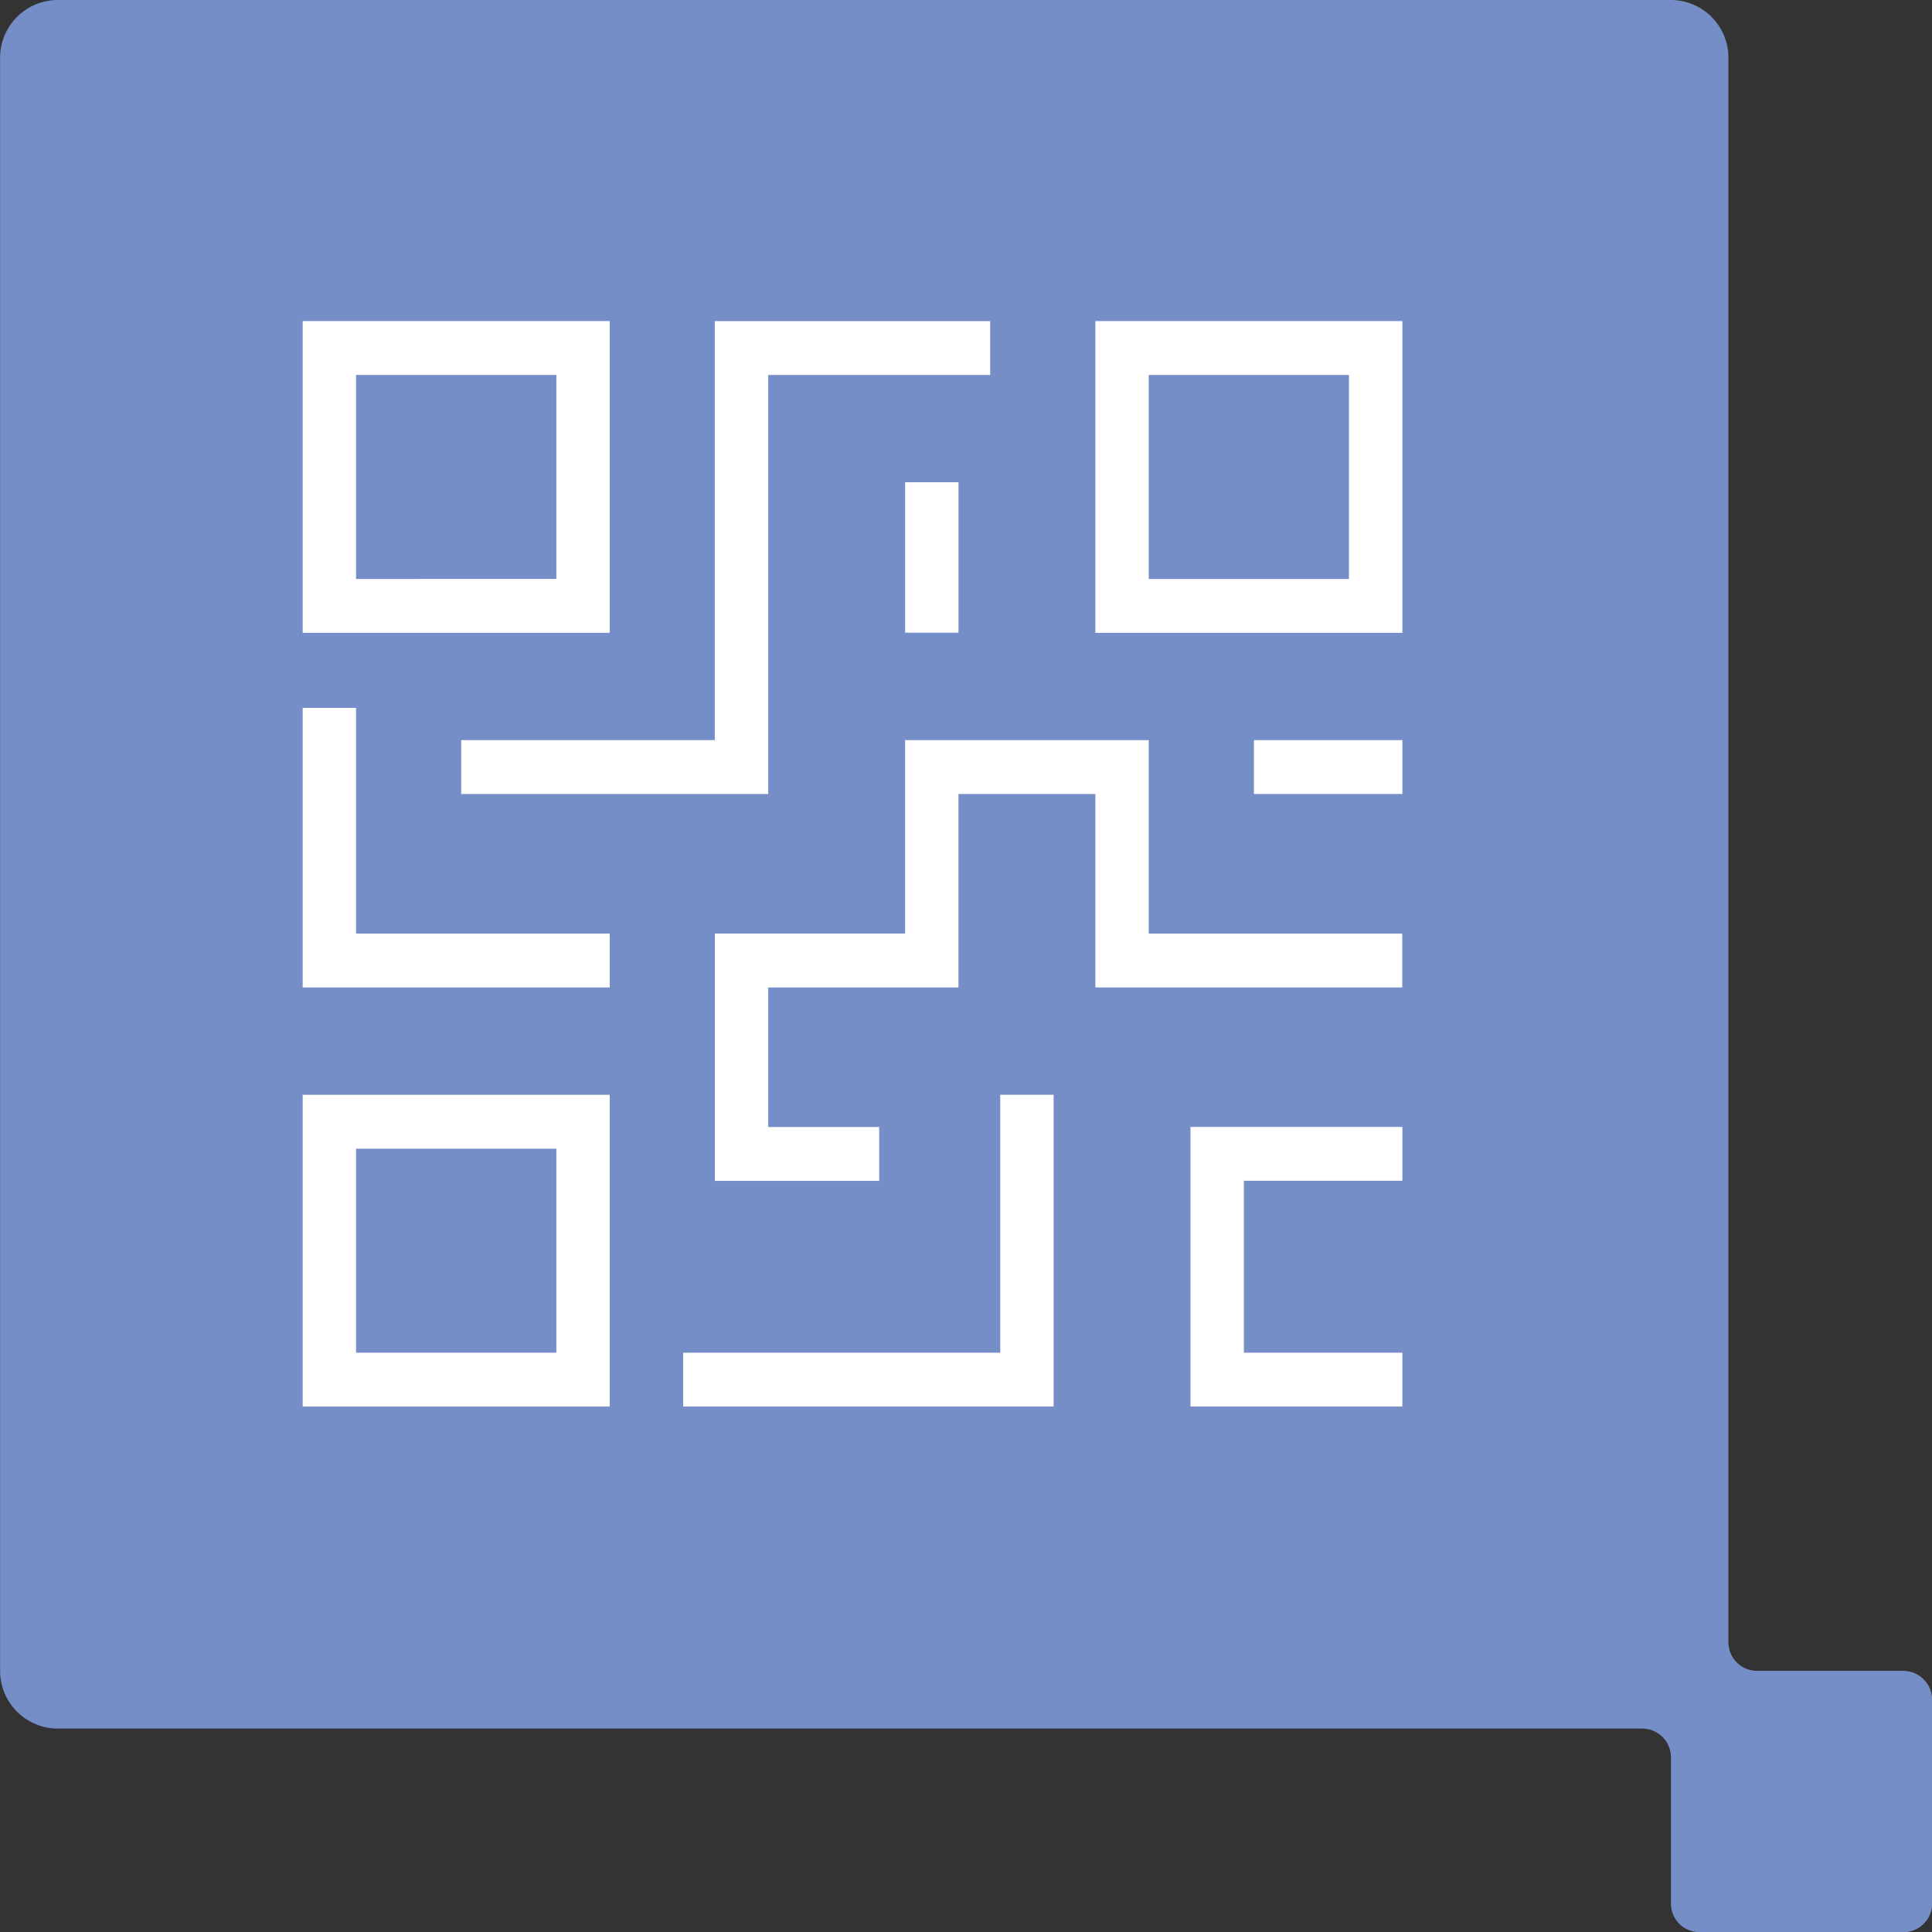
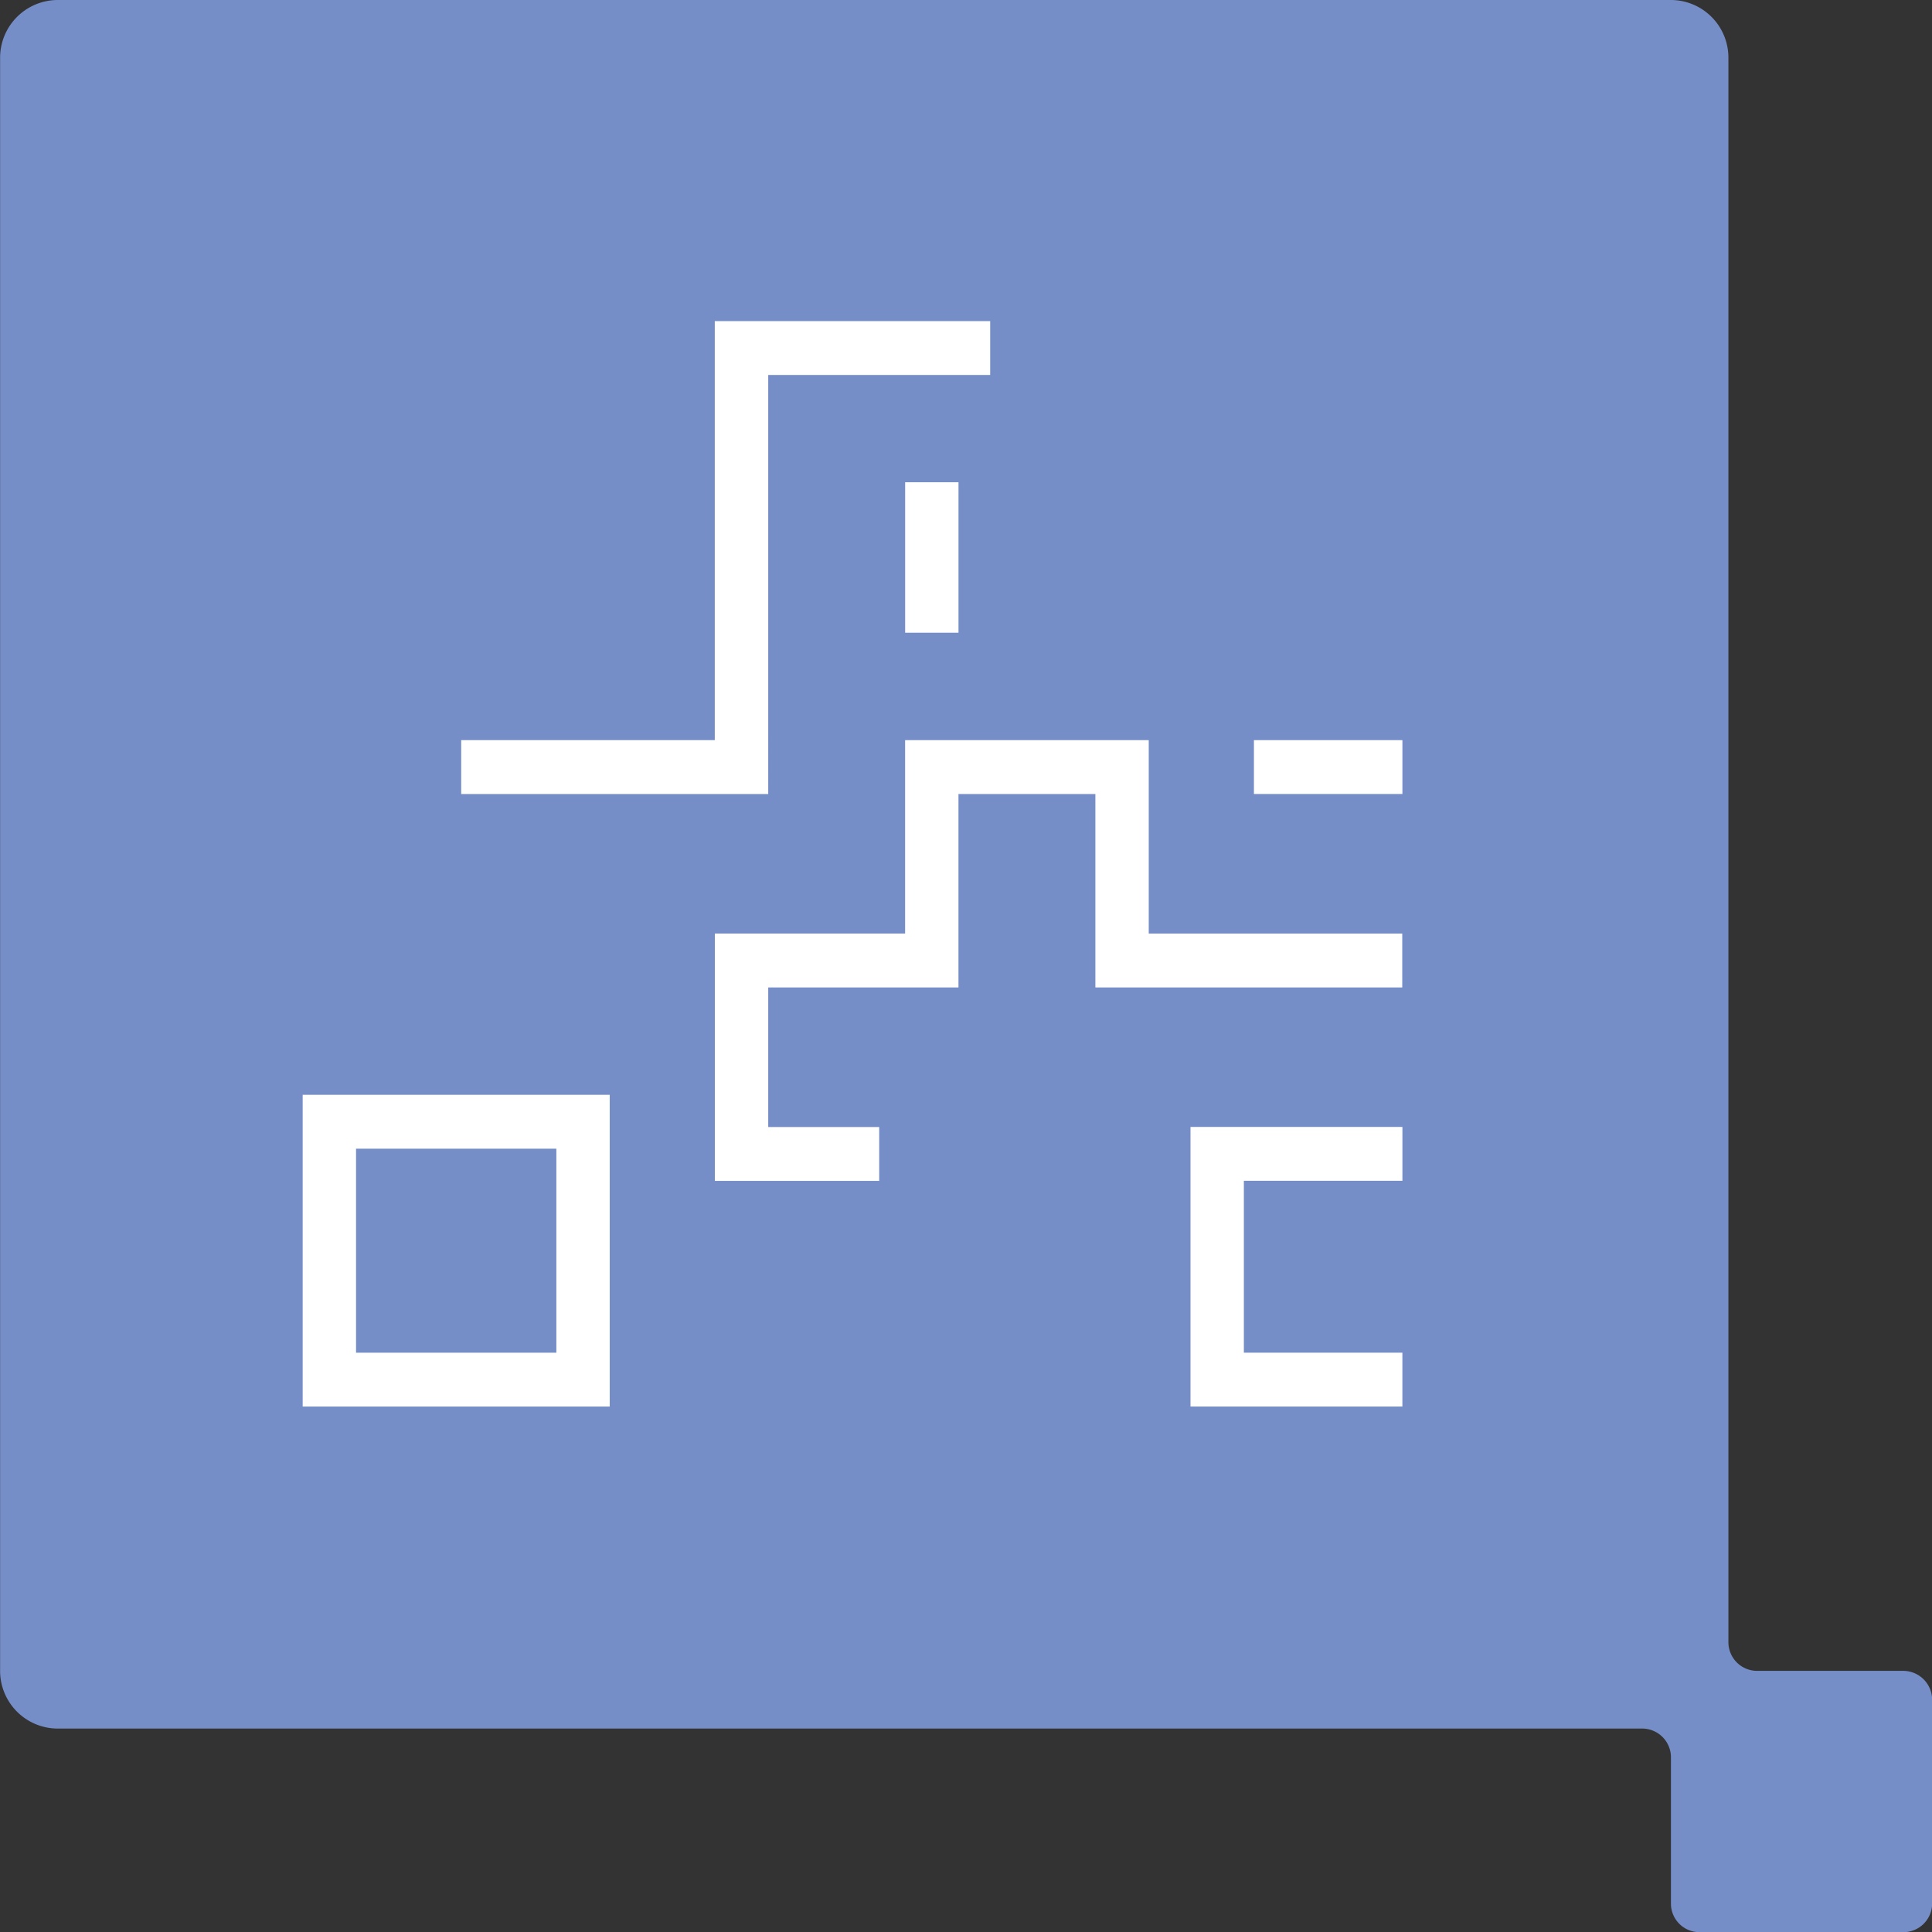
<svg xmlns="http://www.w3.org/2000/svg" id="Icon-Qrcode" width="60" height="60" viewBox="0 0 60 60">
  <rect x="0" y="0" width="60" height="60" fill="#333333" stroke="none" />
  <defs>
    <clipPath id="clip-path">
      <rect id="Rectangle_669" data-name="Rectangle 669" width="47.488" height="48.437" fill="none" />
    </clipPath>
  </defs>
  <path id="Path_273" data-name="Path 273" d="M114.521,230.126h-4.535a.892.892,0,0,1-.891-.892V180.027a1.79,1.79,0,0,0-1.784-1.791h-50.1a1.794,1.794,0,0,0-1.79,1.791v50.1a1.792,1.792,0,0,0,1.79,1.791h49.2a.894.894,0,0,1,.9.9v4.533a.886.886,0,0,0,.887.89h6.324a.892.892,0,0,0,.9-.89v-6.325a.9.9,0,0,0-.9-.9" transform="translate(-55.418 -178.236)" fill="#768ec7" />
  <g id="Group_1939" data-name="Group 1939" transform="translate(2.512 2.417)" clip-path="url('#clip-path')">
    <g id="Group_1938" data-name="Group 1938" clip-path="url('#clip-path')">
-       <path id="Path_1310" data-name="Path 1310" d="M18.238,9.531H9.375v9.01h8.863Zm-.985,8.009H10.36V10.532h6.893Z" transform="translate(-2.151 -1.641)" fill="#fff" stroke="#fff" stroke-width="0.672" />
      <path id="Path_1311" data-name="Path 1311" d="M9.375,49.042h8.863v-9.01H9.375Zm.985-8.009h6.893v7.008H10.36Z" transform="translate(-2.151 -8.113)" fill="#fff" stroke="#fff" stroke-width="0.672" />
-       <path id="Path_1312" data-name="Path 1312" d="M40.625,9.531v9.01h8.863V9.531ZM48.5,17.541H41.61V10.532H48.5Z" transform="translate(-8.783 -1.641)" fill="#fff" stroke="#fff" stroke-width="0.672" />
      <path id="Path_1313" data-name="Path 1313" d="M15.625,23.547h8.863V10.532h6.893v-1H23.5V22.546H15.625Z" transform="translate(-3.478 -1.641)" fill="#fff" stroke="#fff" stroke-width="0.672" />
      <path id="Path_1314" data-name="Path 1314" d="M33.125,15.885h.985v4h-.985Z" transform="translate(-7.191 -2.989)" fill="#fff" stroke="#fff" stroke-width="0.672" />
      <path id="Path_1315" data-name="Path 1315" d="M38.427,26.052H31.533v6.007H25.625v7.008h4.431v-1H26.61V33.06h5.908V27.053h4.924V33.06H46.3v-1H38.427Z" transform="translate(-5.6 -5.147)" fill="#fff" stroke="#fff" stroke-width="0.672" />
-       <path id="Path_1316" data-name="Path 1316" d="M10.36,24.781H9.375v8.009h8.863v-1H10.36Z" transform="translate(-2.151 -4.877)" fill="#fff" stroke="#fff" stroke-width="0.672" />
-       <path id="Path_1317" data-name="Path 1317" d="M34.222,48.041H24.375v1H35.207v-9.01h-.985Z" transform="translate(-5.334 -8.113)" fill="#fff" stroke="#fff" stroke-width="0.672" />
      <path id="Path_1318" data-name="Path 1318" d="M46.875,26.052h3.939v1H46.875Z" transform="translate(-10.109 -5.147)" fill="#fff" stroke="#fff" stroke-width="0.672" />
      <path id="Path_1319" data-name="Path 1319" d="M44.375,49.311h5.908v-1H45.36V42.3h4.924v-1H44.375Z" transform="translate(-9.579 -8.383)" fill="#fff" stroke="#fff" stroke-width="0.672" />
    </g>
  </g>
</svg>